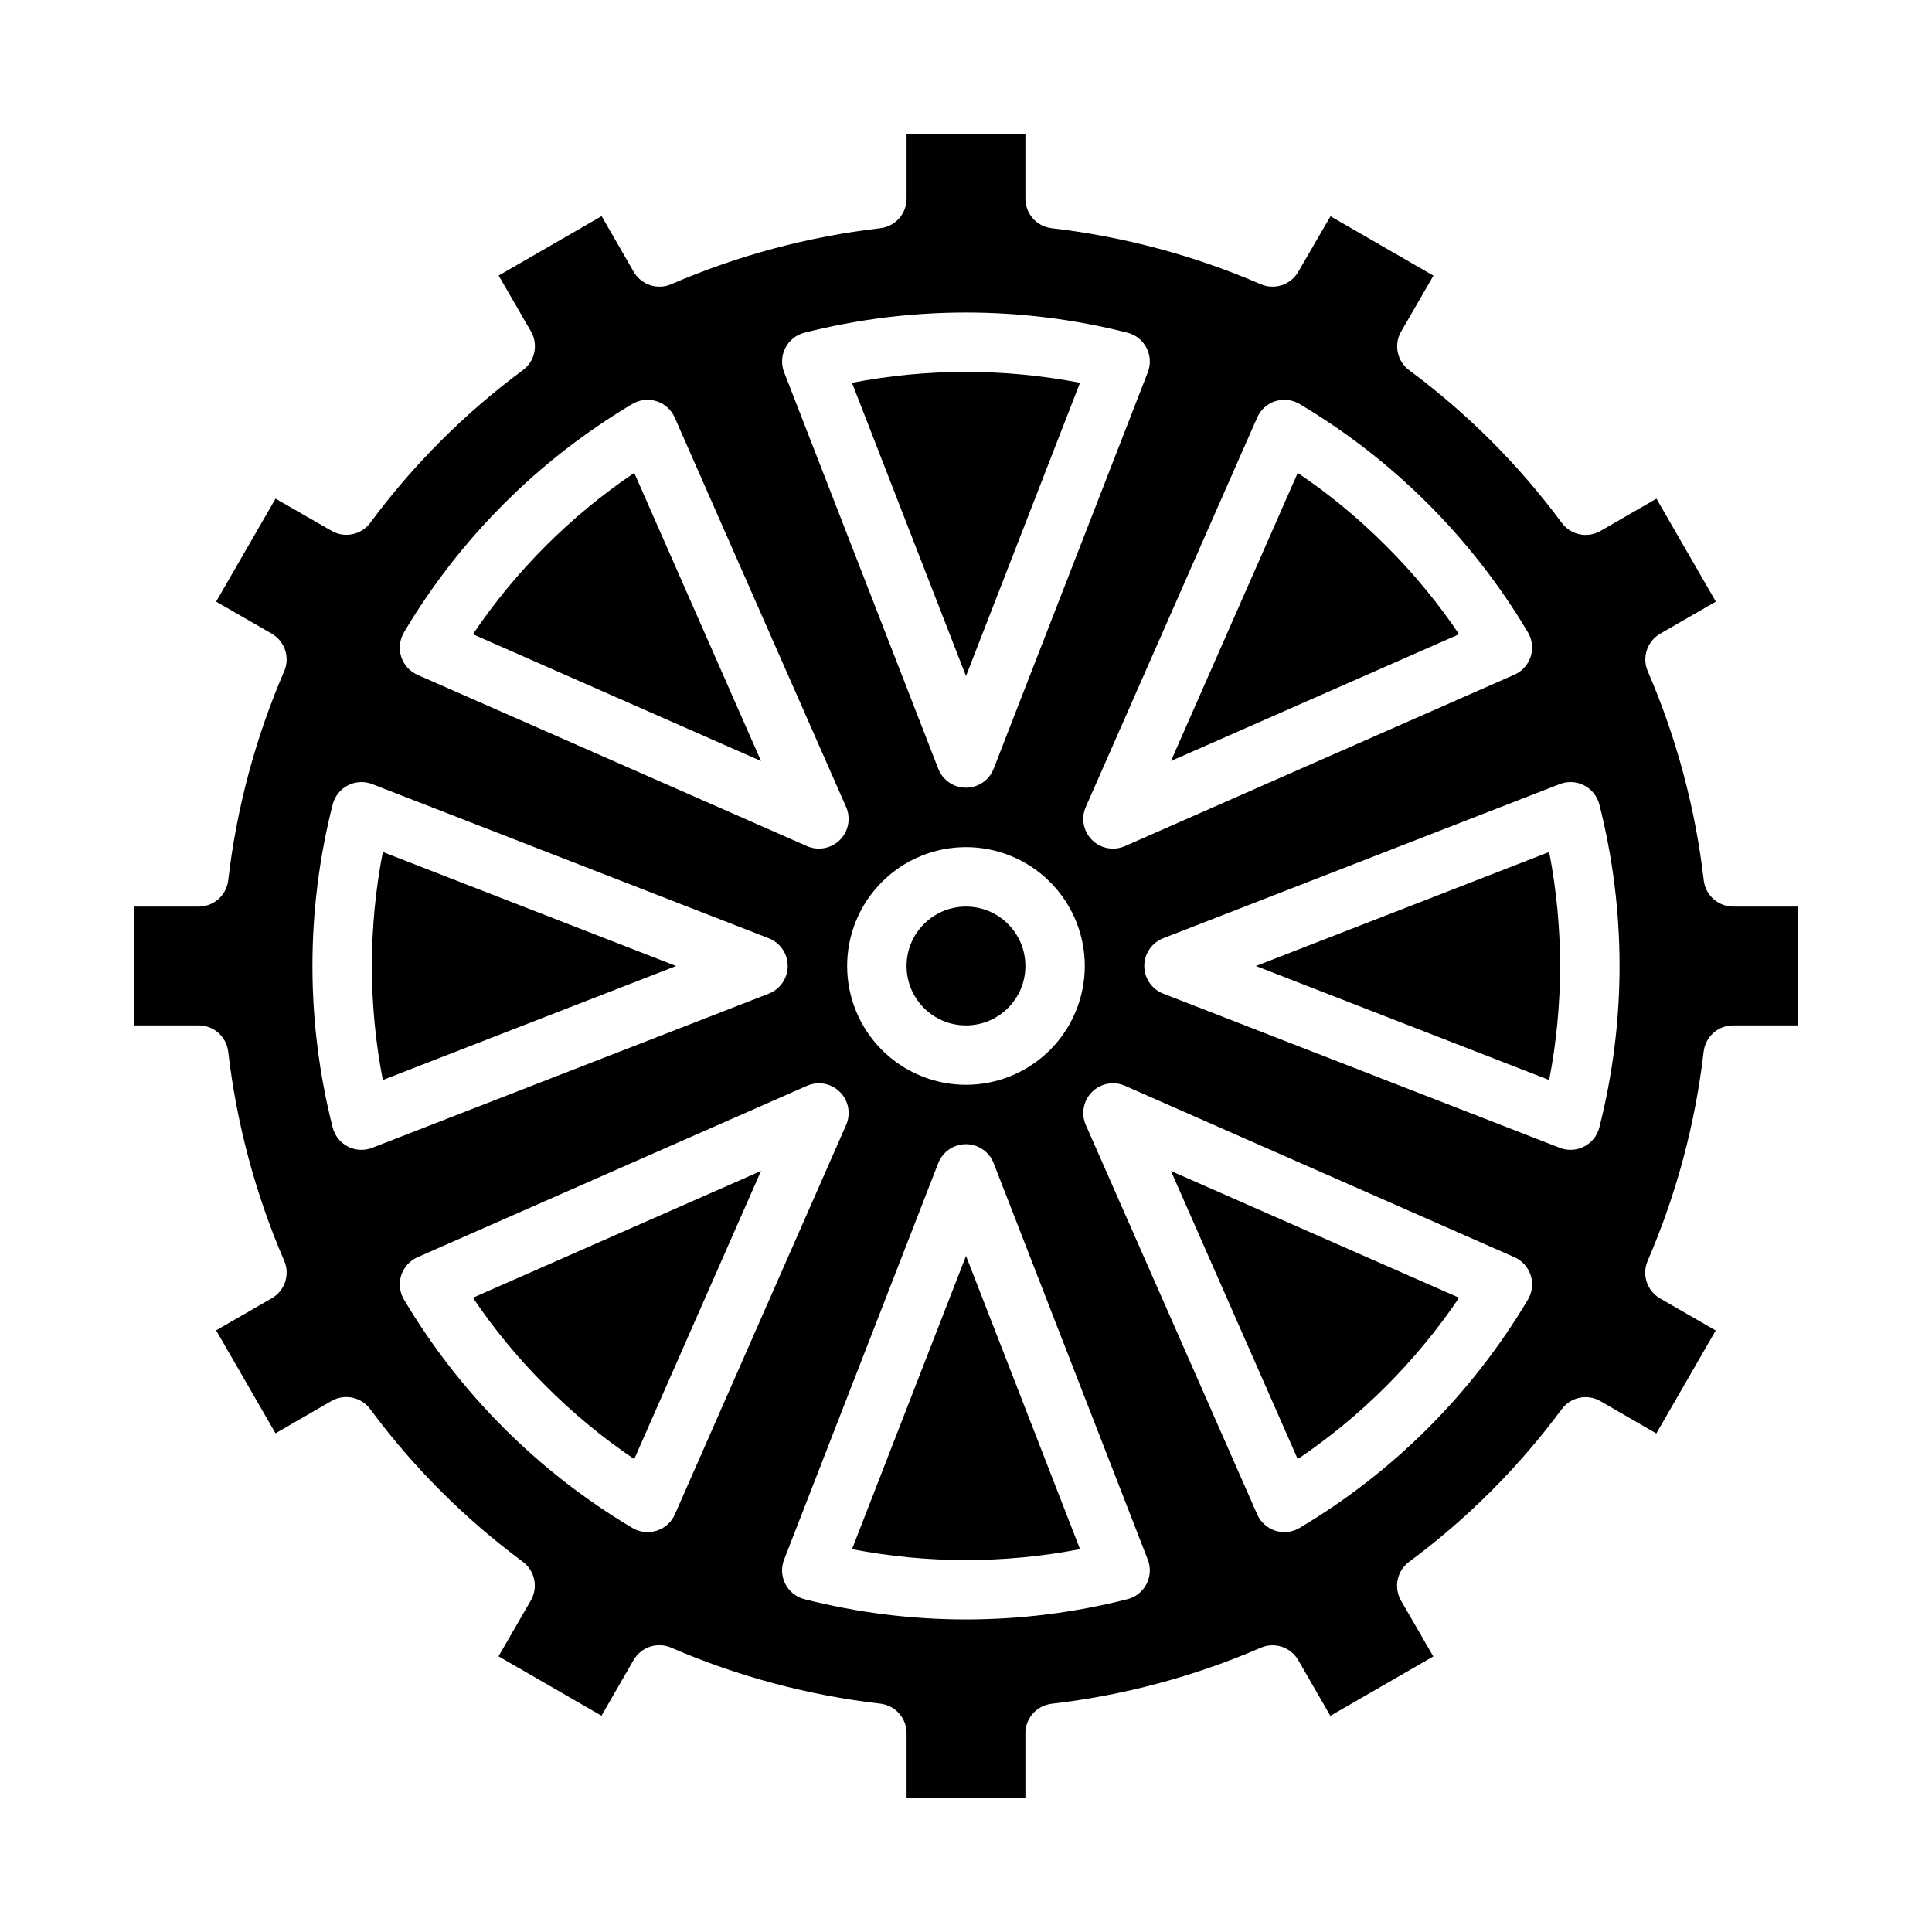
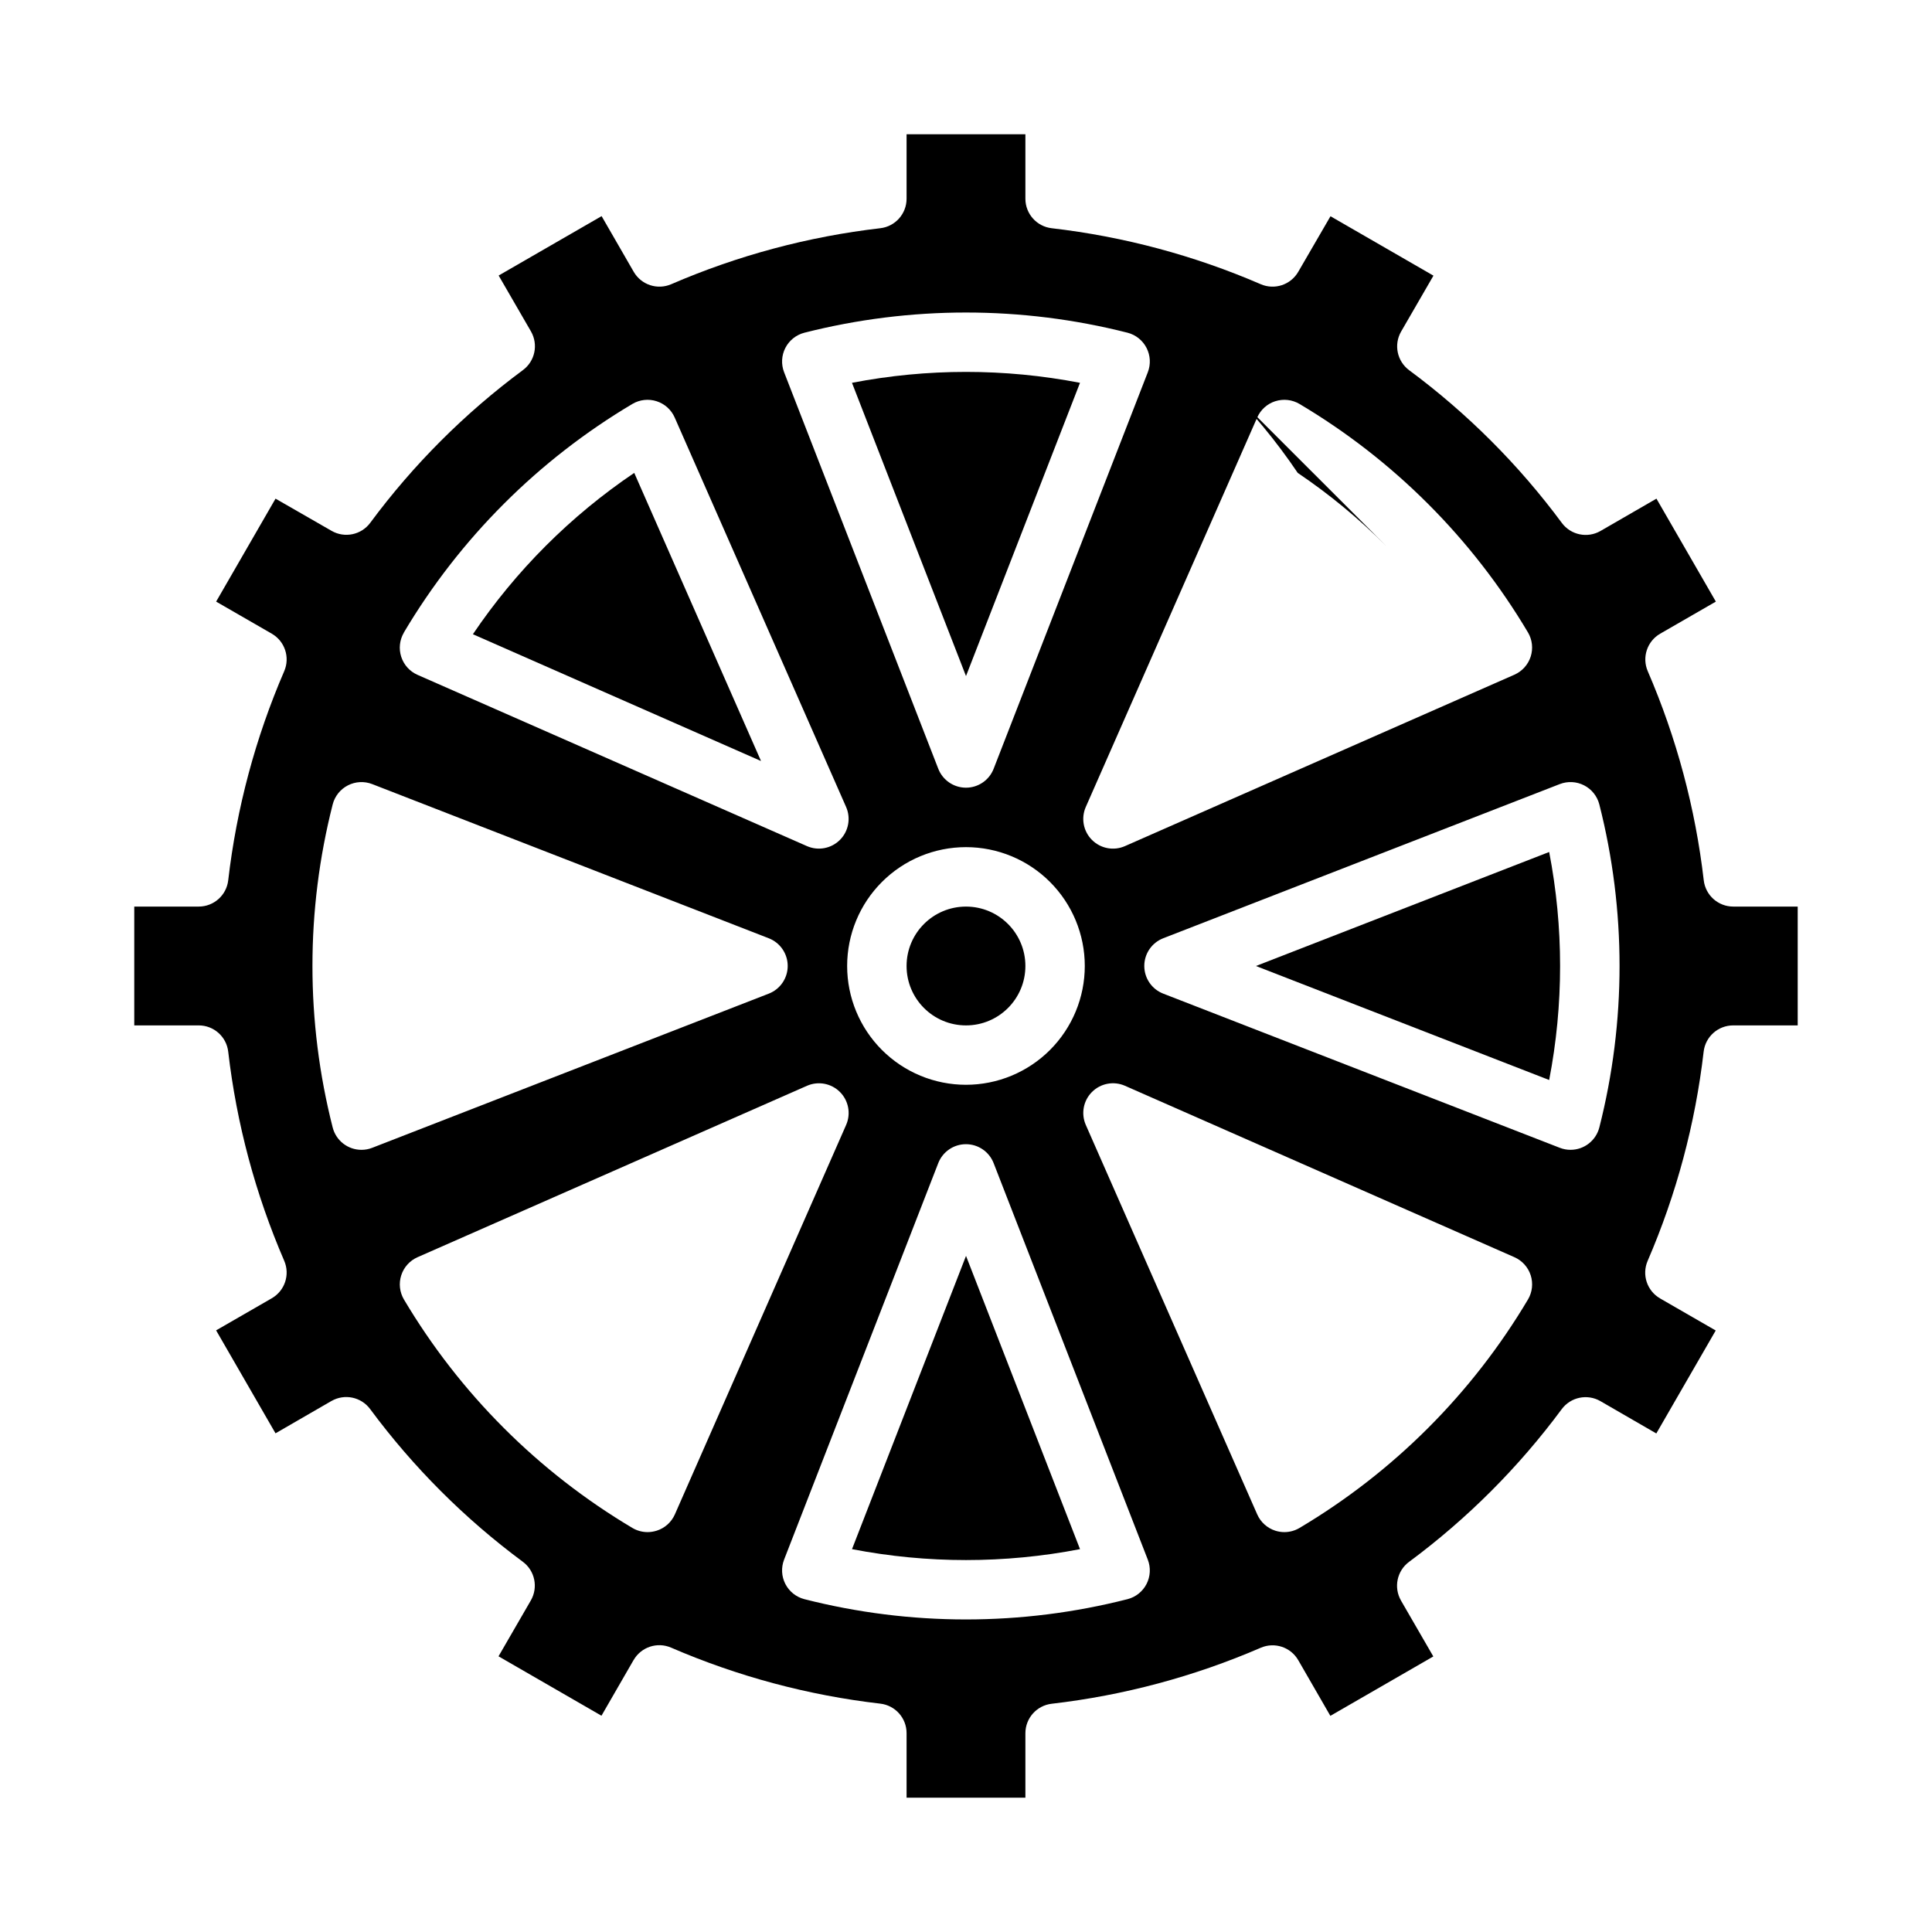
<svg xmlns="http://www.w3.org/2000/svg" fill="#000000" width="800px" height="800px" version="1.1" viewBox="144 144 512 512">
  <g>
    <path d="m620.41 415.74v-31.488h-17.082c-3.992 0-7.352-2.992-7.816-6.957-2.215-19.098-7.215-37.77-14.84-55.422-1.582-3.668-0.164-7.945 3.301-9.941l14.746-8.5-15.742-27.285-14.836 8.57c-3.457 1.984-7.856 1.07-10.234-2.133-11.414-15.418-25.051-29.059-40.469-40.477-3.199-2.379-4.117-6.773-2.133-10.234l8.574-14.824-27.285-15.742-8.543 14.723c-1.996 3.461-6.273 4.875-9.941 3.289-17.648-7.629-36.316-12.629-55.41-14.84-3.969-0.461-6.961-3.824-6.961-7.816v-17.082h-31.488v17.082c0 3.992-2.992 7.356-6.957 7.816-19.098 2.211-37.766 7.211-55.414 14.84-3.668 1.586-7.941 0.172-9.941-3.289l-8.508-14.754-27.285 15.742 8.574 14.824h-0.004c1.984 3.461 1.07 7.856-2.133 10.234-15.418 11.418-29.055 25.059-40.469 40.477-2.379 3.203-6.773 4.117-10.234 2.133l-14.863-8.539-15.742 27.285 14.746 8.5h-0.004c3.469 1.996 4.887 6.273 3.301 9.941-7.625 17.652-12.621 36.324-14.84 55.422-0.461 3.965-3.824 6.957-7.816 6.957h-17.082v31.488h17.082c3.992 0 7.356 2.992 7.816 6.961 2.219 19.098 7.215 37.766 14.84 55.418 1.586 3.672 0.168 7.945-3.301 9.941l-14.746 8.5 15.742 27.285 14.832-8.574 0.004 0.004c3.461-1.984 7.856-1.066 10.234 2.133 11.414 15.418 25.051 29.059 40.469 40.477 3.203 2.379 4.117 6.777 2.133 10.234l-8.574 14.824 27.285 15.742 8.508-14.754 0.004 0.004c2-3.465 6.273-4.879 9.941-3.293 17.648 7.629 36.316 12.629 55.414 14.84 3.988 0.449 7.004 3.832 6.988 7.848v17.082h31.488v-17.082c0-3.992 2.992-7.352 6.961-7.816 19.094-2.211 37.762-7.211 55.41-14.84 3.668-1.586 7.945-0.172 9.941 3.293l8.508 14.754 27.285-15.742-8.574-14.824 0.004-0.004c-1.984-3.457-1.066-7.856 2.133-10.234 15.418-11.414 29.055-25.059 40.469-40.477 2.379-3.199 6.773-4.117 10.234-2.133l14.832 8.574 15.742-27.285-14.746-8.5 0.004-0.004c-3.465-1.996-4.883-6.269-3.301-9.941 7.625-17.652 12.625-36.32 14.84-55.418 0.449-3.992 3.832-7.004 7.848-6.992zm-138.45-165.41c2.141-0.688 4.473-0.426 6.41 0.715 24.934 14.809 45.758 35.633 60.566 60.57 1.141 1.934 1.395 4.266 0.707 6.406-0.691 2.137-2.266 3.879-4.32 4.785l-103.2 45.422c-2.973 1.309-6.445 0.66-8.742-1.641-2.297-2.297-2.945-5.769-1.633-8.742l45.422-103.2c0.906-2.059 2.648-3.629 4.785-4.32zm-50.48 149.66c0 8.352-3.32 16.359-9.223 22.266-5.906 5.902-13.914 9.223-22.266 9.223s-16.363-3.32-22.266-9.223c-5.906-5.906-9.223-13.914-9.223-22.266s3.316-16.363 9.223-22.266c5.902-5.906 13.914-9.223 22.266-9.223s16.359 3.316 22.266 9.223c5.902 5.902 9.223 13.914 9.223 22.266zm-79.352-163.79c1.027-2 2.856-3.461 5.031-4.023 28.105-7.141 57.555-7.141 85.664 0 2.172 0.562 4.004 2.031 5.027 4.031s1.145 4.344 0.332 6.438l-40.855 105.08c-1.176 3.027-4.09 5.019-7.336 5.019s-6.16-1.992-7.34-5.019l-40.855-105.08c-0.816-2.098-0.695-4.445 0.332-6.445zm-101.09 75.406c14.809-24.938 35.633-45.762 60.57-60.57 1.934-1.137 4.266-1.395 6.402-0.707 2.141 0.688 3.883 2.258 4.789 4.312l45.422 103.2c1.312 2.973 0.664 6.445-1.633 8.742-2.297 2.301-5.769 2.949-8.742 1.641l-103.2-45.383c-2.055-0.906-3.629-2.644-4.316-4.785-0.691-2.137-0.434-4.469 0.703-6.406zm-11.246 137.11c-3.59 0-6.723-2.426-7.621-5.894-7.16-28.109-7.16-57.559 0-85.664 0.562-2.176 2.031-4.008 4.031-5.031 2-1.023 4.344-1.145 6.438-0.332l105.09 40.855c3.027 1.18 5.019 4.094 5.019 7.34s-1.992 6.16-5.019 7.336l-105.09 40.855c-0.906 0.355-1.875 0.539-2.848 0.535zm78.223 100.93c-0.781 0.25-1.598 0.379-2.418 0.379-1.402-0.004-2.781-0.379-3.988-1.094-24.938-14.809-45.762-35.633-60.57-60.566-1.137-1.938-1.395-4.269-0.703-6.41 0.688-2.137 2.262-3.879 4.316-4.785l103.2-45.422c2.973-1.309 6.445-0.66 8.742 1.641 2.297 2.297 2.945 5.769 1.633 8.742l-45.383 103.2c-0.914 2.066-2.672 3.641-4.824 4.32zm129.83 14.125c-1.023 1.996-2.856 3.461-5.027 4.019-28.105 7.172-57.562 7.172-85.664 0-2.176-0.562-4.008-2.031-5.031-4.031-1.023-2-1.145-4.344-0.332-6.438l40.855-105.08c1.18-3.027 4.094-5.019 7.34-5.019s6.16 1.992 7.336 5.019l40.855 105.08c0.816 2.098 0.695 4.445-0.332 6.449zm101.09-75.406c-14.809 24.934-35.633 45.758-60.566 60.566-1.211 0.715-2.59 1.09-3.992 1.094-0.82 0-1.637-0.129-2.418-0.379-2.137-0.691-3.879-2.262-4.785-4.32l-45.422-103.2c-1.312-2.973-0.664-6.445 1.633-8.742 2.297-2.301 5.769-2.949 8.742-1.641l103.2 45.422c2.055 0.906 3.629 2.648 4.32 4.785 0.688 2.141 0.434 4.473-0.707 6.41zm18.895-45.547c-0.902 3.469-4.035 5.894-7.621 5.894-0.977 0.004-1.941-0.18-2.852-0.535l-105.09-40.855c-3.027-1.176-5.019-4.09-5.019-7.336s1.992-6.16 5.019-7.34l105.09-40.855c2.098-0.812 4.438-0.691 6.438 0.332 2 1.023 3.469 2.856 4.035 5.031 7.156 28.105 7.156 57.555 0 85.664z" />
    <path d="m369.79 554.54c19.957 3.856 40.469 3.856 60.426 0l-30.211-77.715z" />
-     <path d="m288.67 511.33c7.16 7.188 15 13.668 23.41 19.344l33.598-76.359-76.355 33.598c5.676 8.414 12.156 16.258 19.348 23.418z" />
-     <path d="m242.56 400c-0.012 10.141 0.961 20.258 2.894 30.211l77.715-30.211-77.711-30.211-0.004-0.004c-1.934 9.953-2.906 20.074-2.894 30.215z" />
    <path d="m312.08 269.32c-16.859 11.383-31.375 25.898-42.758 42.758l76.355 33.598z" />
-     <path d="m511.32 288.66c-7.16-7.188-15-13.664-23.41-19.34l-33.598 76.355 76.359-33.598c-5.676-8.414-12.156-16.258-19.352-23.418z" />
+     <path d="m511.32 288.66c-7.16-7.188-15-13.664-23.41-19.34c-5.676-8.414-12.156-16.258-19.352-23.418z" />
    <path d="m415.74 400c0 8.695-7.047 15.742-15.742 15.742s-15.746-7.047-15.746-15.742 7.051-15.746 15.746-15.746 15.742 7.051 15.742 15.746" />
    <path d="m476.83 400 77.711 30.211h0.004c3.859-19.957 3.859-40.469 0-60.426z" />
-     <path d="m487.91 530.68c16.859-11.387 31.375-25.902 42.762-42.762l-76.359-33.598z" />
    <path d="m430.21 245.45c-19.957-3.856-40.469-3.856-60.426 0l30.215 77.715z" />
  </g>
</svg>